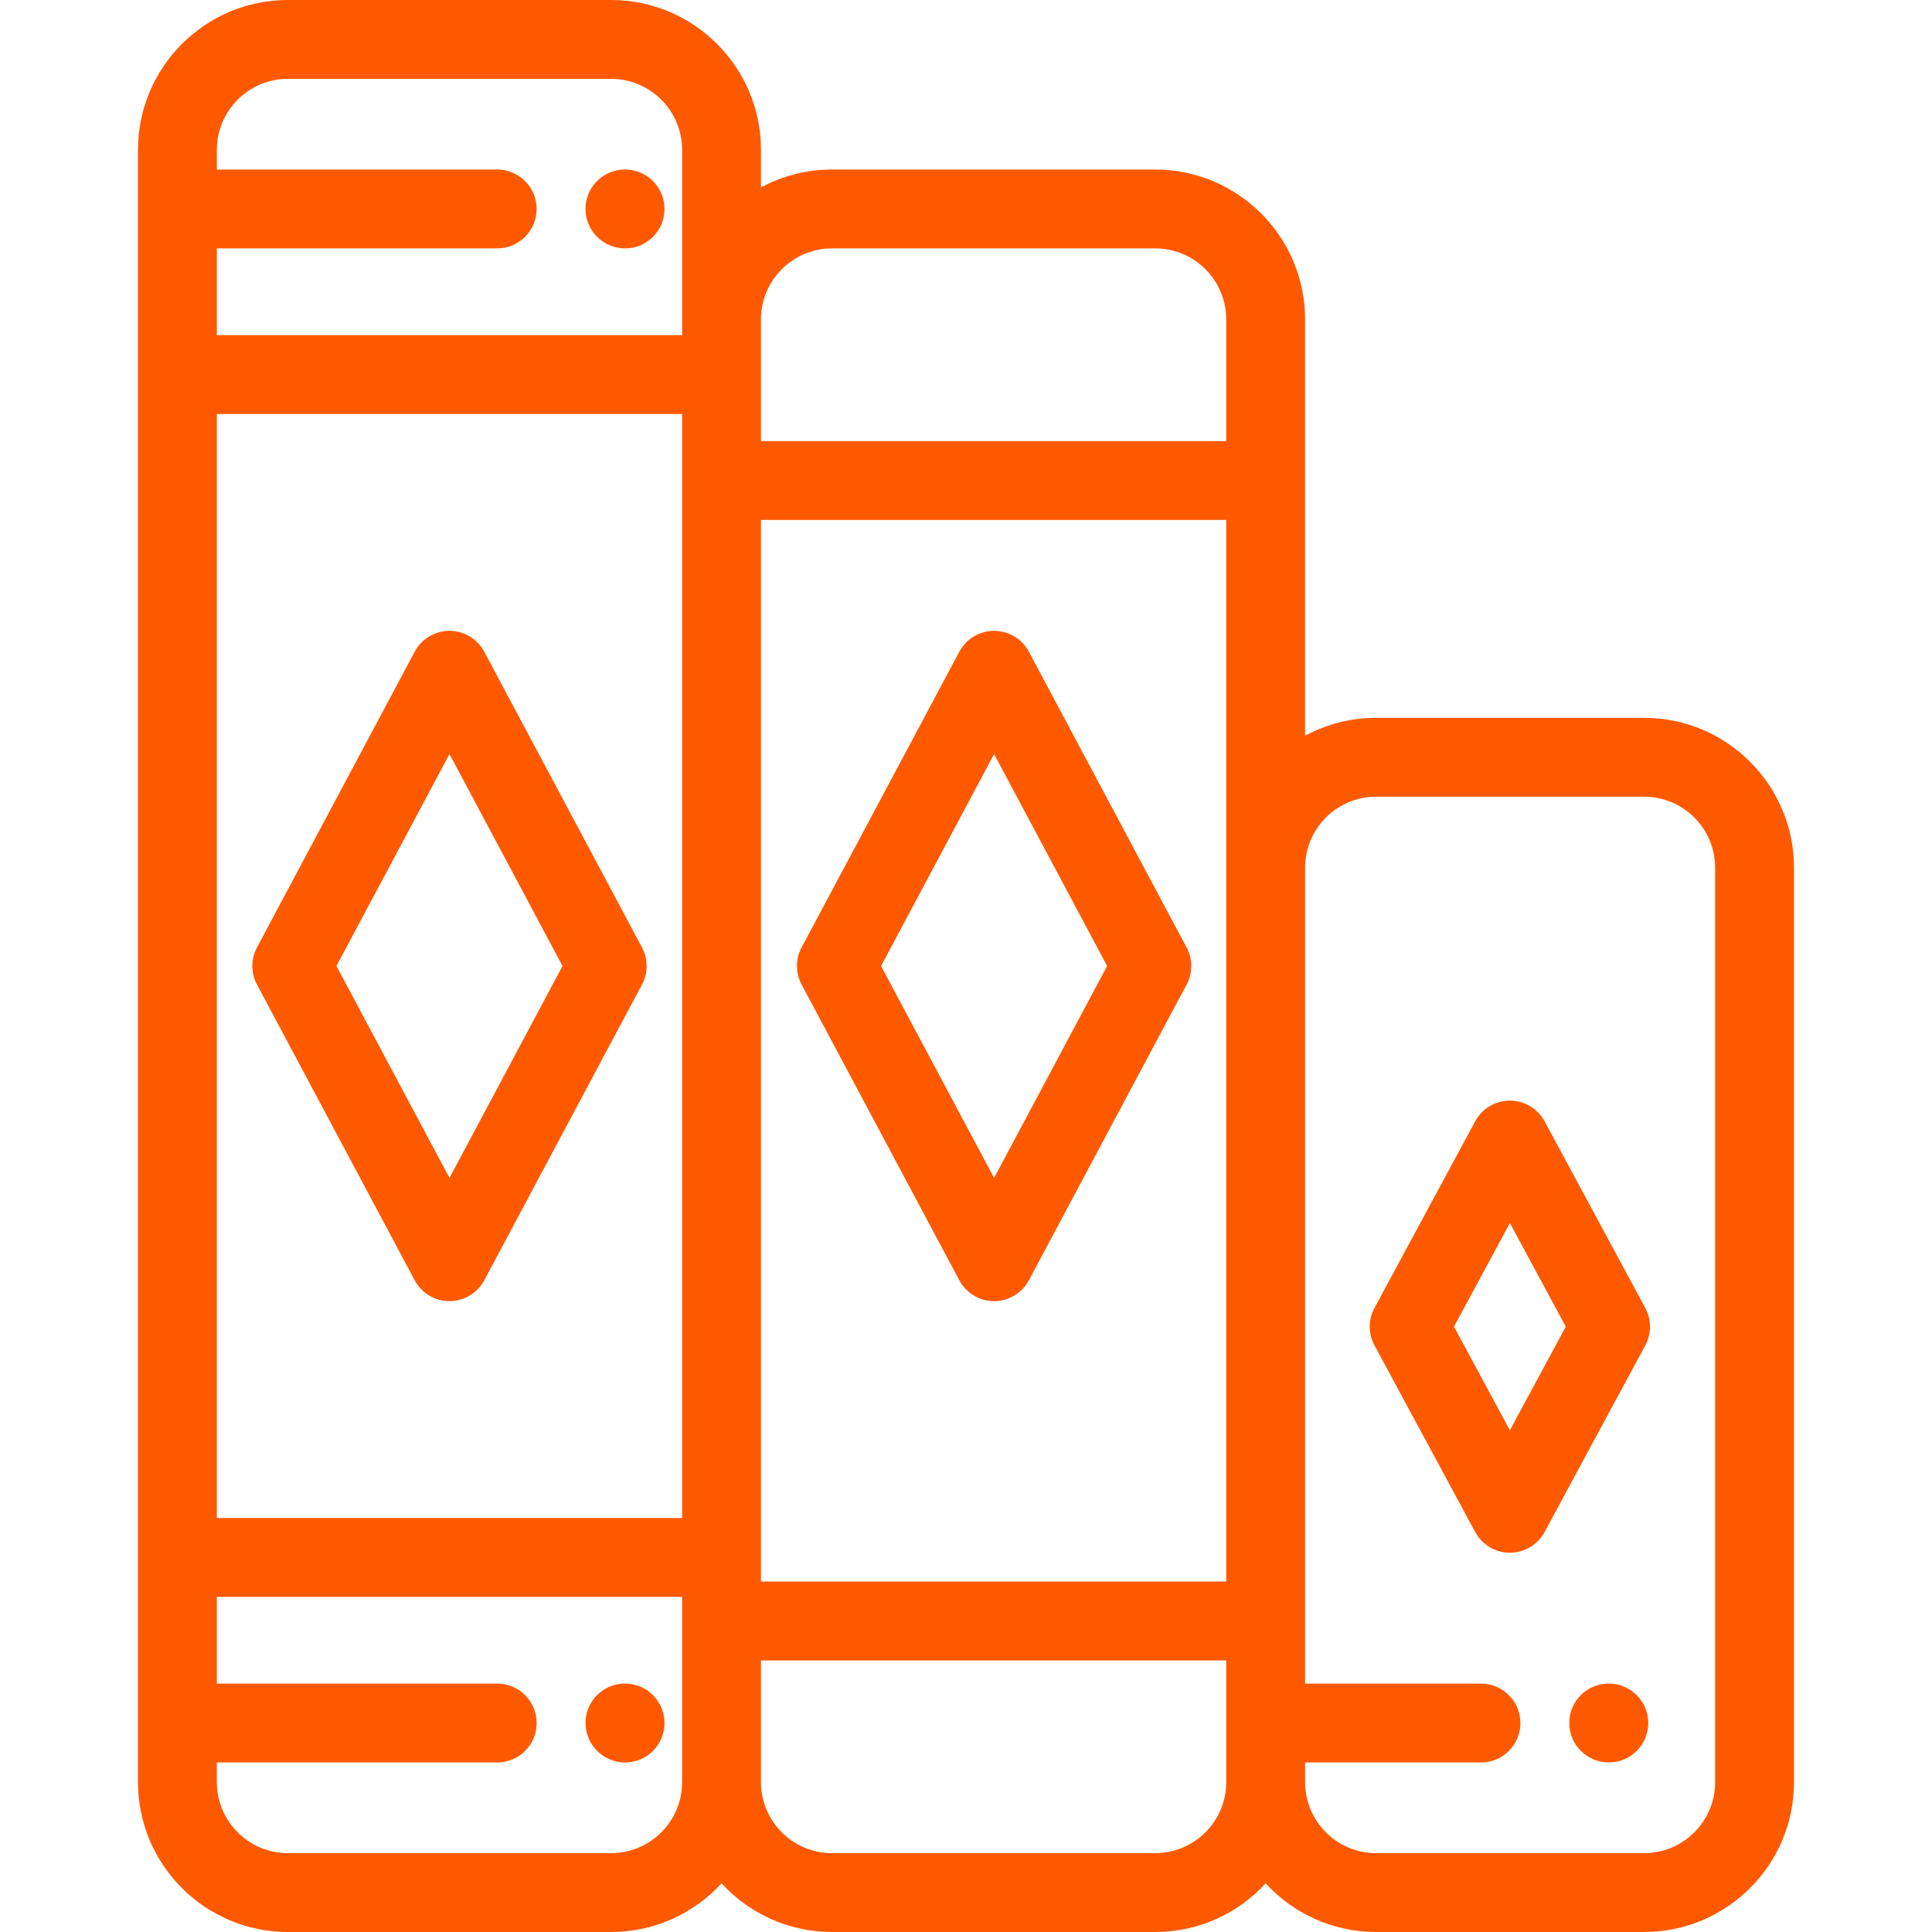
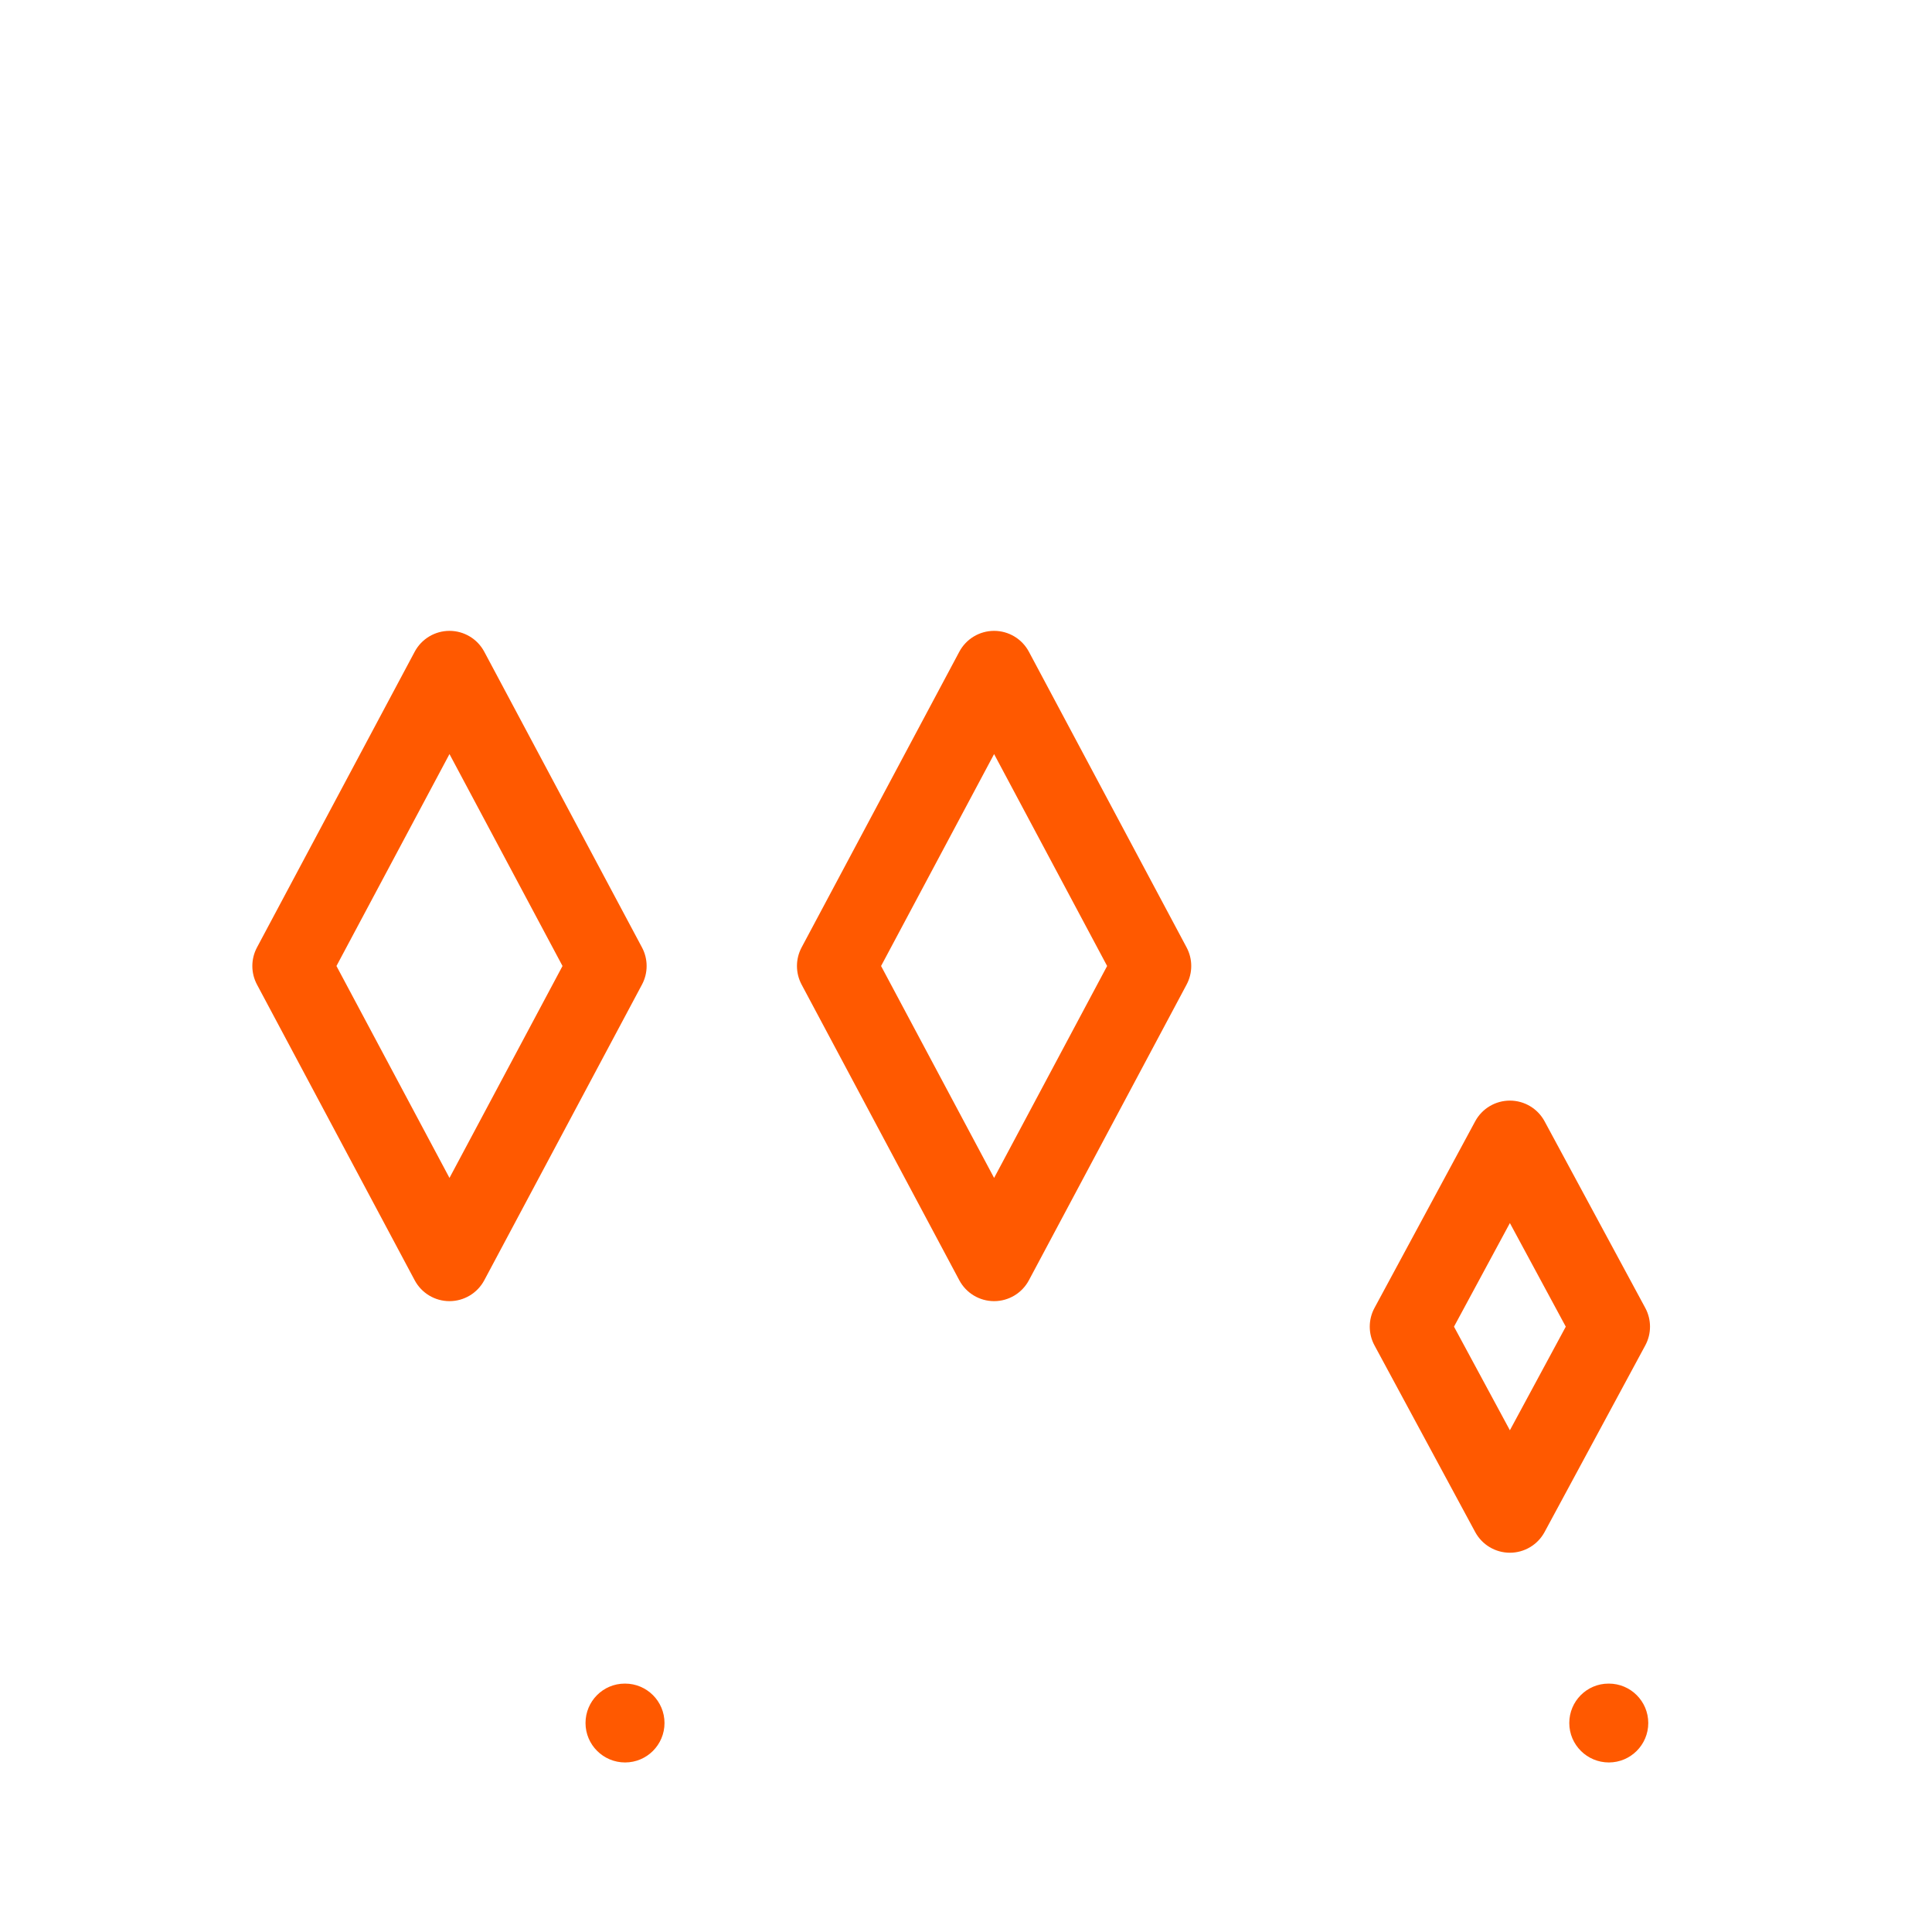
<svg xmlns="http://www.w3.org/2000/svg" version="1.1" id="Layer_1" x="0px" y="0px" viewBox="0 0 512 512" style="enable-background:new 0 0 512 512;" xml:space="preserve" width="512px" height="512px">
  <g>
    <g>
      <g>
        <path d="M165.651,446.171h-0.068c-5.771,0-10.414,4.678-10.414,10.449c0,5.771,4.713,10.449,10.483,10.449    c5.771,0,10.448-4.678,10.448-10.449C176.1,450.849,171.422,446.171,165.651,446.171z" data-original="#000000" class="active-path" data-old_color="#000000" fill="#FF5900" />
      </g>
    </g>
    <g>
      <g>
        <path d="M426.358,446.171h-0.068c-5.771,0-10.414,4.678-10.414,10.449c0,5.771,4.712,10.449,10.483,10.449    s10.448-4.678,10.448-10.449C436.807,450.849,432.129,446.171,426.358,446.171z" data-original="#000000" class="active-path" data-old_color="#000000" fill="#FF5900" />
      </g>
    </g>
    <g>
      <g>
-         <path d="M165.651,44.931h-0.068c-5.771,0-10.414,4.678-10.414,10.449c0,5.771,4.713,10.449,10.483,10.449    c5.771,0,10.448-4.678,10.448-10.449C176.1,49.609,171.422,44.931,165.651,44.931z" data-original="#000000" class="active-path" data-old_color="#000000" fill="#FF5900" />
-       </g>
+         </g>
    </g>
    <g>
      <g>
        <path d="M170.134,251.083l-41.796-78.367c-1.817-3.404-5.36-5.532-9.22-5.532c-3.86,0-7.404,2.127-9.22,5.532l-41.796,78.367    c-1.638,3.073-1.638,6.762,0,9.835l41.796,78.367c1.817,3.404,5.361,5.532,9.22,5.532c3.859,0,7.403-2.127,9.22-5.532    l41.796-78.367C171.773,257.844,171.773,254.156,170.134,251.083z M119.118,312.163L89.164,256l29.954-56.163L149.072,256    L119.118,312.163z" data-original="#000000" class="active-path" data-old_color="#000000" fill="#FF5900" />
      </g>
    </g>
    <g>
      <g>
        <path d="M314.463,251.083l-41.796-78.367c-1.817-3.404-5.36-5.532-9.22-5.532c-3.86,0-7.404,2.127-9.22,5.532l-41.796,78.367    c-1.638,3.073-1.638,6.762,0,9.835l41.796,78.367c1.817,3.404,5.361,5.532,9.22,5.532c3.859,0,7.403-2.127,9.22-5.532    l41.796-78.367C316.101,257.844,316.101,254.156,314.463,251.083z M263.447,312.163L233.493,256l29.953-56.163L293.4,256    L263.447,312.163z" data-original="#000000" class="active-path" data-old_color="#000000" fill="#FF5900" />
      </g>
    </g>
    <g>
      <g>
        <path d="M436.018,346.62l-26.686-49.461c-1.824-3.38-5.355-5.488-9.196-5.488s-7.372,2.108-9.196,5.488l-26.686,49.461    c-1.671,3.096-1.671,6.826,0,9.922l26.686,49.461c1.824,3.38,5.355,5.488,9.196,5.488s7.372-2.108,9.196-5.488l26.686-49.461    C437.689,353.446,437.689,349.716,436.018,346.62z M400.136,379.037l-14.813-27.456l14.813-27.456l14.812,27.456L400.136,379.037z    " data-original="#000000" class="active-path" data-old_color="#000000" fill="#FF5900" />
      </g>
    </g>
    <g>
      <g>
-         <path d="M435.722,190.236h-71.053c-6.801,0-13.206,1.721-18.808,4.747V84.637c0-21.894-17.812-39.706-39.706-39.706h-85.682    c-6.801,0-13.206,1.721-18.808,4.747v-9.971C201.665,17.812,183.853,0,161.959,0H76.278C54.384,0,36.571,17.812,36.571,39.706    v432.588c0,21.894,17.812,39.706,39.706,39.706h85.682c11.568,0,21.993-4.975,29.257-12.895    C198.48,507.024,208.905,512,220.473,512h85.682c11.568,0,21.993-4.975,29.257-12.895c7.264,7.919,17.689,12.895,29.257,12.895    h71.053c21.894,0,39.706-17.812,39.706-39.706V229.942C475.429,208.048,457.616,190.236,435.722,190.236z M180.767,472.294    c0,10.371-8.438,18.808-18.808,18.808H76.278c-10.371,0-18.808-8.438-18.808-18.808v-5.224h74.296    c5.771,0,10.449-4.678,10.449-10.449c0-5.771-4.678-10.449-10.449-10.449H57.469v-22.988h123.298V472.294z M180.767,402.286    H57.469V109.714h123.298V402.286z M180.767,84.637v4.18H57.469V65.829h74.296c5.771,0,10.449-4.678,10.449-10.449    c0-5.771-4.678-10.449-10.449-10.449H57.469v-5.224c0-10.371,8.438-18.808,18.808-18.808h85.682    c10.371,0,18.808,8.438,18.808,18.808V84.637z M324.963,472.294c0,10.371-8.438,18.808-18.808,18.808h-85.682    c-10.371,0-18.808-8.438-18.808-18.808v-32.261h123.298V472.294z M324.963,229.941v189.192H201.665V137.796h123.298V229.941z     M324.963,116.898H201.665V84.637c0-10.371,8.438-18.808,18.808-18.808h85.682c10.371,0,18.808,8.438,18.808,18.808V116.898z     M454.531,472.294c0,10.371-8.438,18.808-18.808,18.808h-71.053c-10.371,0-18.808-8.438-18.808-18.808v-5.224h46.613    c5.771,0,10.449-4.678,10.449-10.449c0-5.771-4.678-10.449-10.449-10.449h-46.613V229.942c0-10.371,8.438-18.808,18.808-18.808    h71.053c10.371,0,18.808,8.438,18.808,18.808V472.294z" data-original="#000000" class="active-path" data-old_color="#000000" fill="#FF5900" />
-       </g>
+         </g>
    </g>
  </g>
</svg>